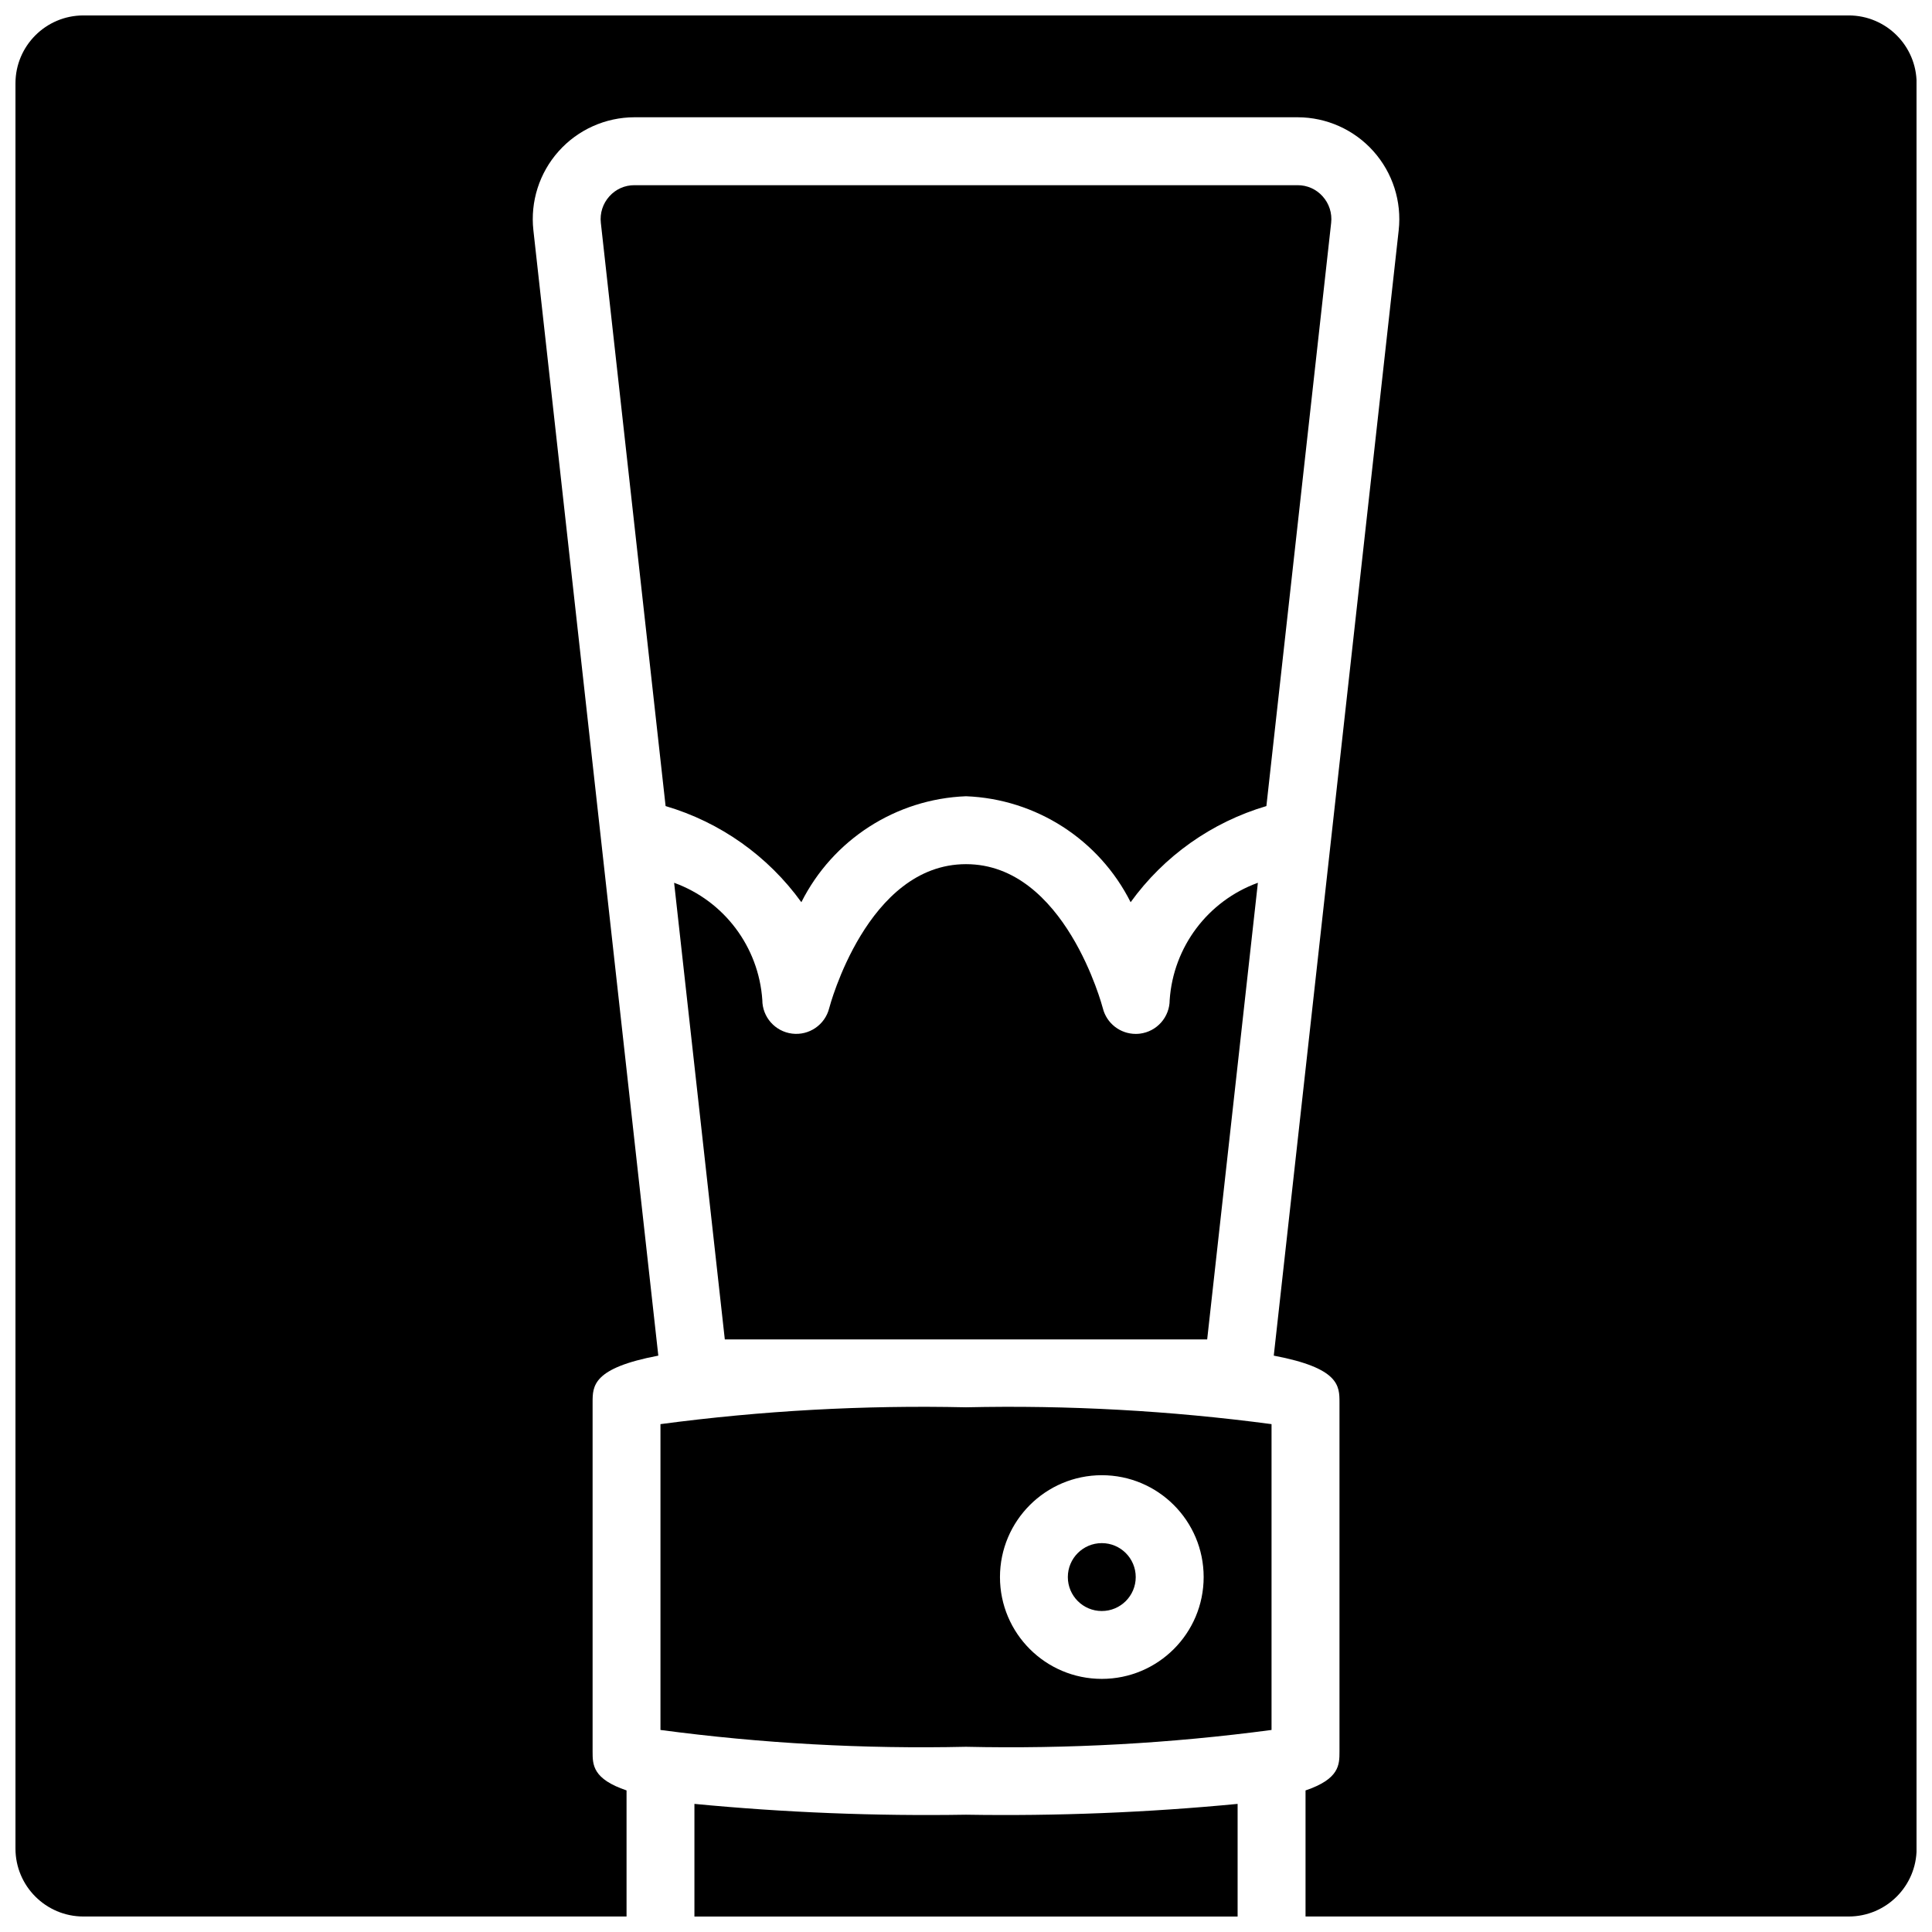
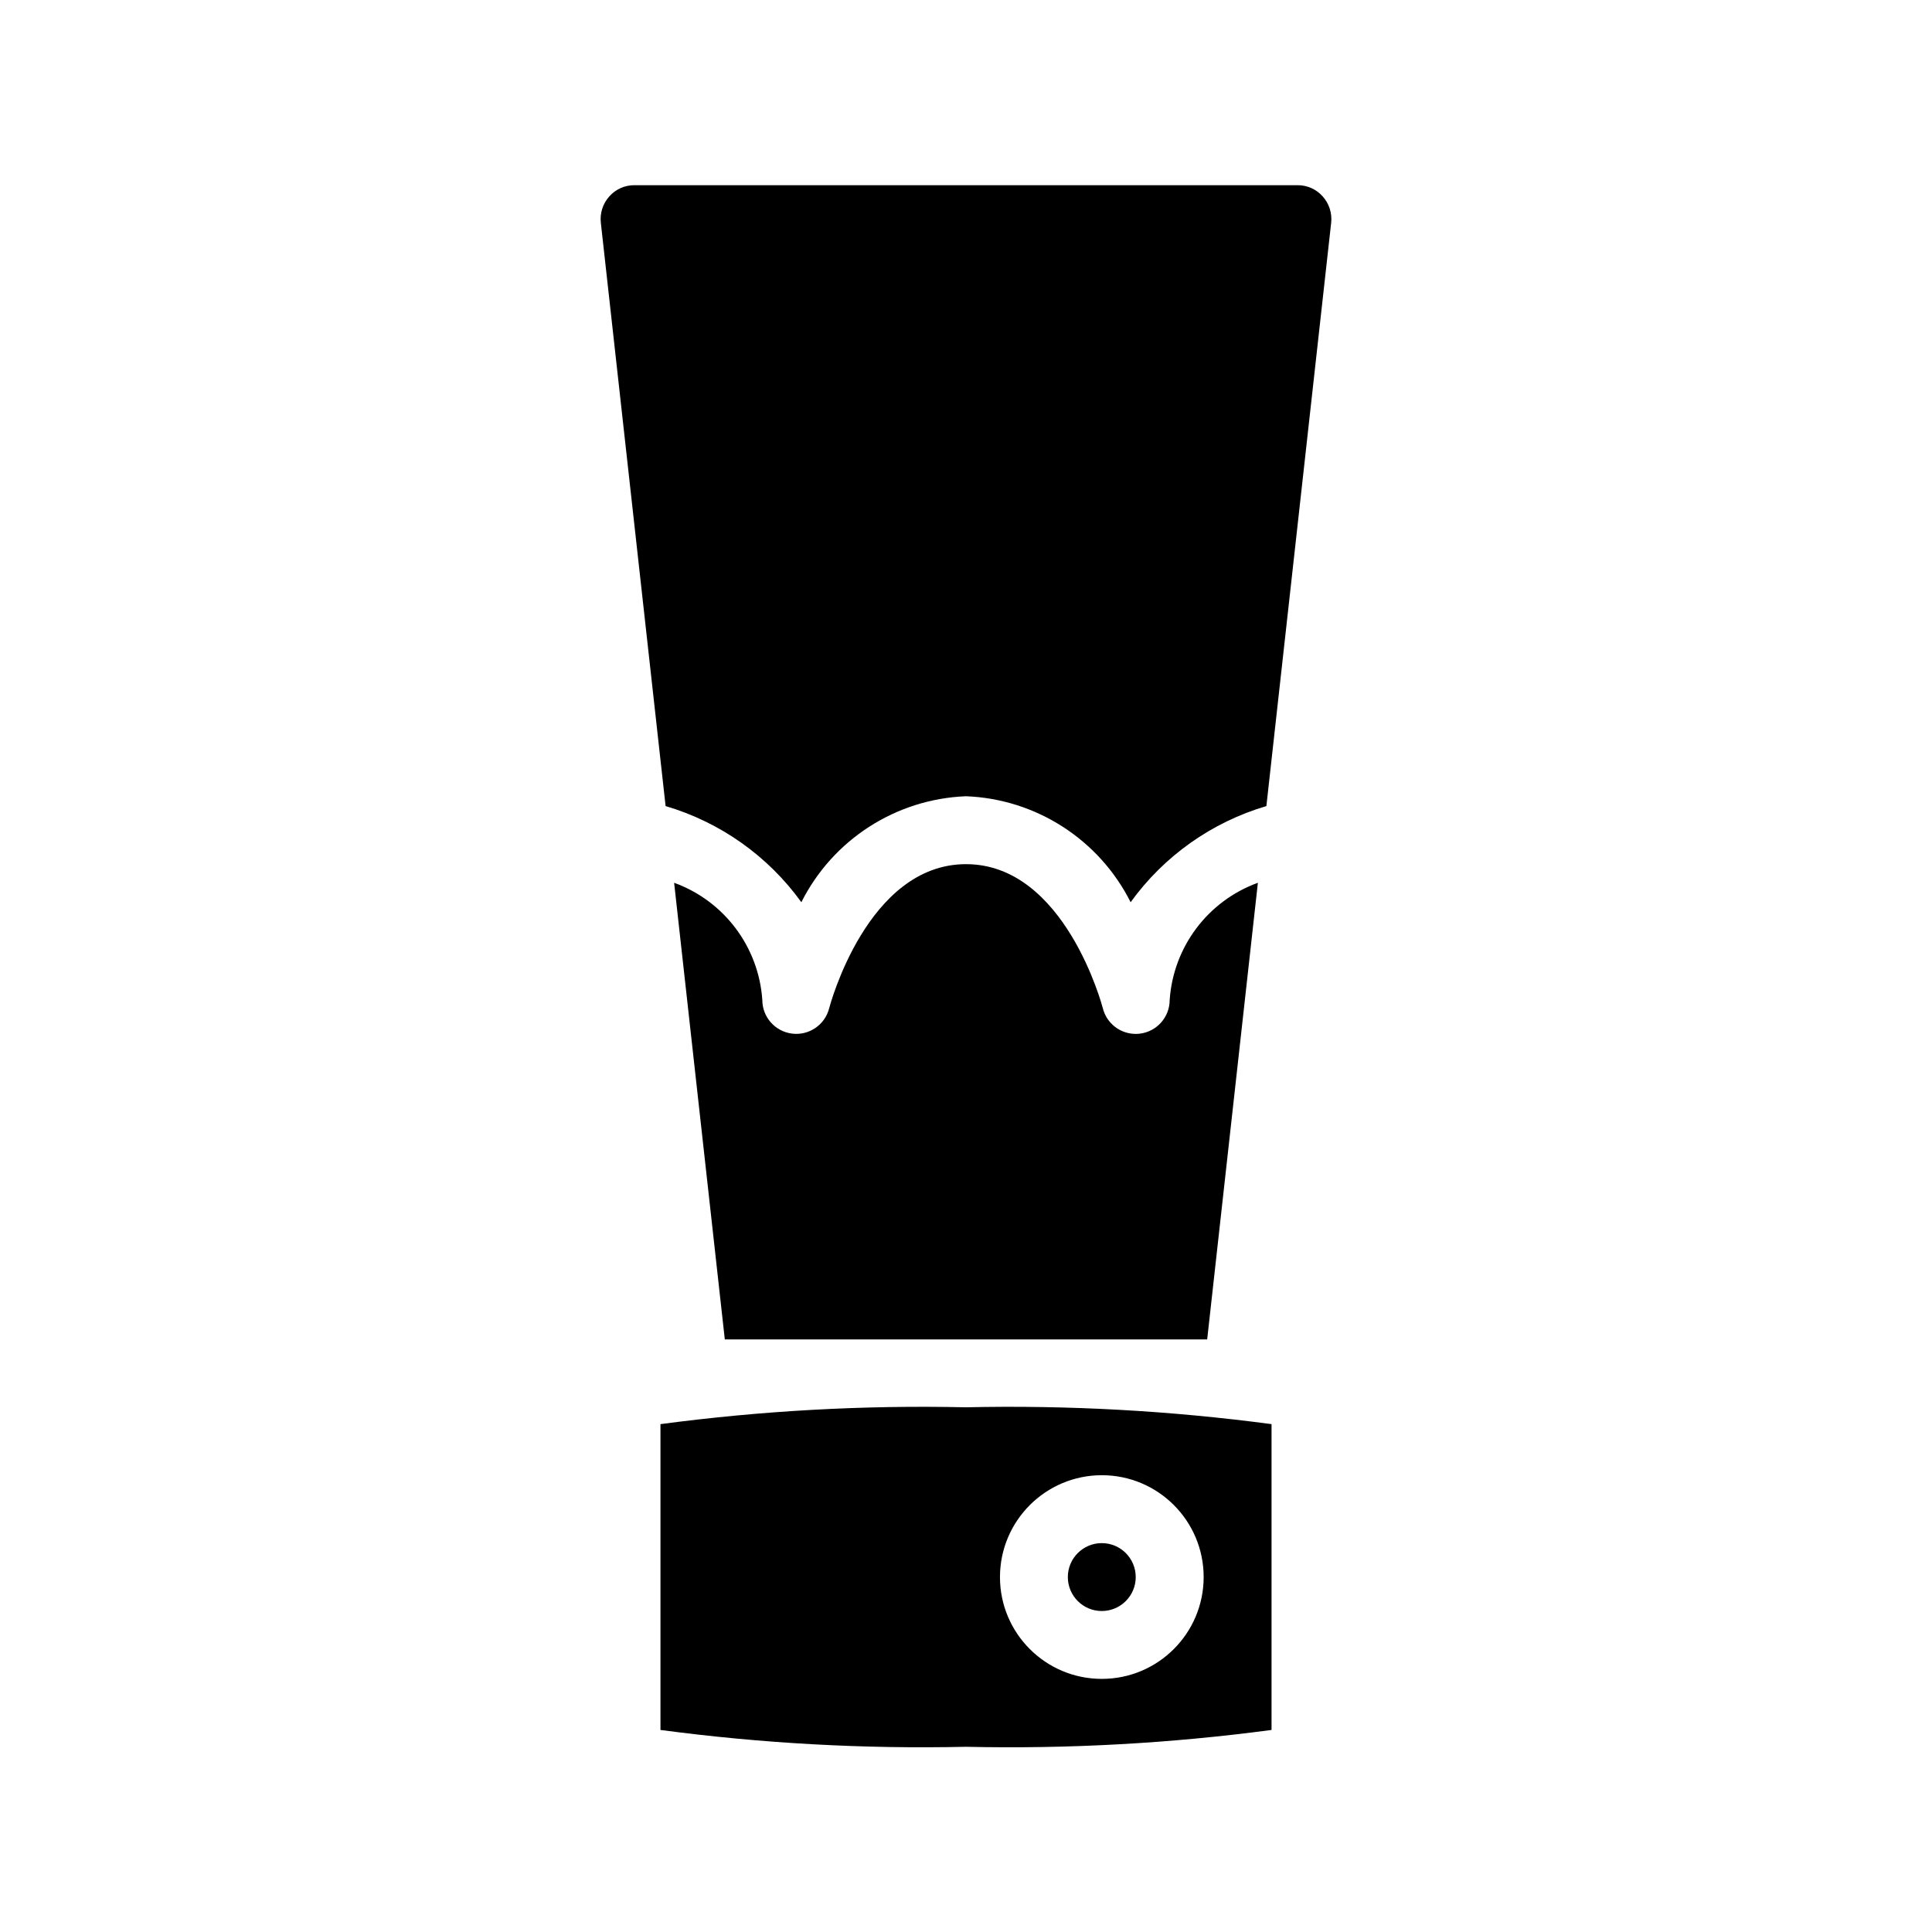
<svg xmlns="http://www.w3.org/2000/svg" width="800px" height="800px" version="1.1" viewBox="144 144 512 512">
  <defs>
    <clipPath id="b">
      <path d="m328 622h144v29.902h-144z" />
    </clipPath>
    <clipPath id="a">
-       <path d="m148.09 148.09h503.81v503.81h-503.81z" />
-     </clipPath>
+       </clipPath>
  </defs>
  <g clip-path="url(#b)">
-     <path d="m328.03 622.05v29.855h143.95v-29.855c-23.922 2.297-47.949 3.254-71.973 2.867-24.027 0.387-48.055-0.57-71.973-2.867z" />
-   </g>
+     </g>
  <path d="m444.98 561.94c0 4.969-4.027 8.996-8.996 8.996s-8.996-4.027-8.996-8.996 4.027-8.996 8.996-8.996 8.996 4.027 8.996 8.996" />
  <path d="m319.03 521.41v81.047c26.836 3.57 53.906 5.062 80.973 4.461 27.062 0.602 54.133-0.891 80.969-4.461v-81.047c-26.836-3.57-53.906-5.062-80.969-4.461-27.066-0.602-54.137 0.891-80.973 4.461zm116.96 13.535c14.906 0 26.992 12.082 26.992 26.988s-12.086 26.988-26.992 26.988-26.988-12.082-26.988-26.988c0.016-14.898 12.09-26.973 26.988-26.988z" />
  <path d="m446.08 417.93c-0.367 0.043-0.734 0.066-1.105 0.066-4.125-0.004-7.719-2.812-8.715-6.812-0.098-0.367-10.023-38.172-36.258-38.172s-36.164 37.805-36.262 38.188c-1.113 4.398-5.328 7.277-9.828 6.719-4.504-0.559-7.887-4.383-7.891-8.918-0.957-14.066-10.121-26.246-23.371-31.055l13.434 121.02h127.83l13.438-121.02c-13.254 4.809-22.418 16.988-23.375 31.055 0 4.543-3.387 8.371-7.898 8.93z" />
  <g clip-path="url(#a)">
-     <path d="m633.91 148.09h-467.82c-9.934 0.012-17.98 8.059-17.992 17.992v467.82c0.012 9.934 8.059 17.98 17.992 17.992h143.95v-33.414c-8.965-3.039-8.996-6.766-8.996-10.281v-92.539c0-4.391 0.012-9.105 17.414-12.402l-33.105-298.22c-0.848-7.617 1.586-15.238 6.691-20.953 5.109-5.719 12.406-8.992 20.07-9.008h175.79c7.664 0.016 14.961 3.289 20.066 9.004 5.106 5.715 7.543 13.332 6.695 20.949v0.008l-33.105 298.22c17.402 3.297 17.414 8.012 17.414 12.402v92.539c0 3.519-0.031 7.242-8.996 10.285v33.41h143.95c9.934-0.012 17.98-8.059 17.992-17.992v-467.82c-0.012-9.934-8.059-17.98-17.992-17.992z" />
-   </g>
+     </g>
  <path d="m496.77 203.06c0.289-2.555-0.527-5.109-2.25-7.016-1.68-1.898-4.094-2.977-6.625-2.965h-175.79c-2.531-0.012-4.945 1.066-6.625 2.965-1.723 1.906-2.543 4.469-2.25 7.023l17.16 154.55c14.484 4.269 27.141 13.234 35.977 25.477 8.352-16.602 25.062-27.359 43.633-28.082 18.57 0.723 35.281 11.48 43.629 28.082 8.836-12.242 21.492-21.203 35.977-25.477z" />
</svg>